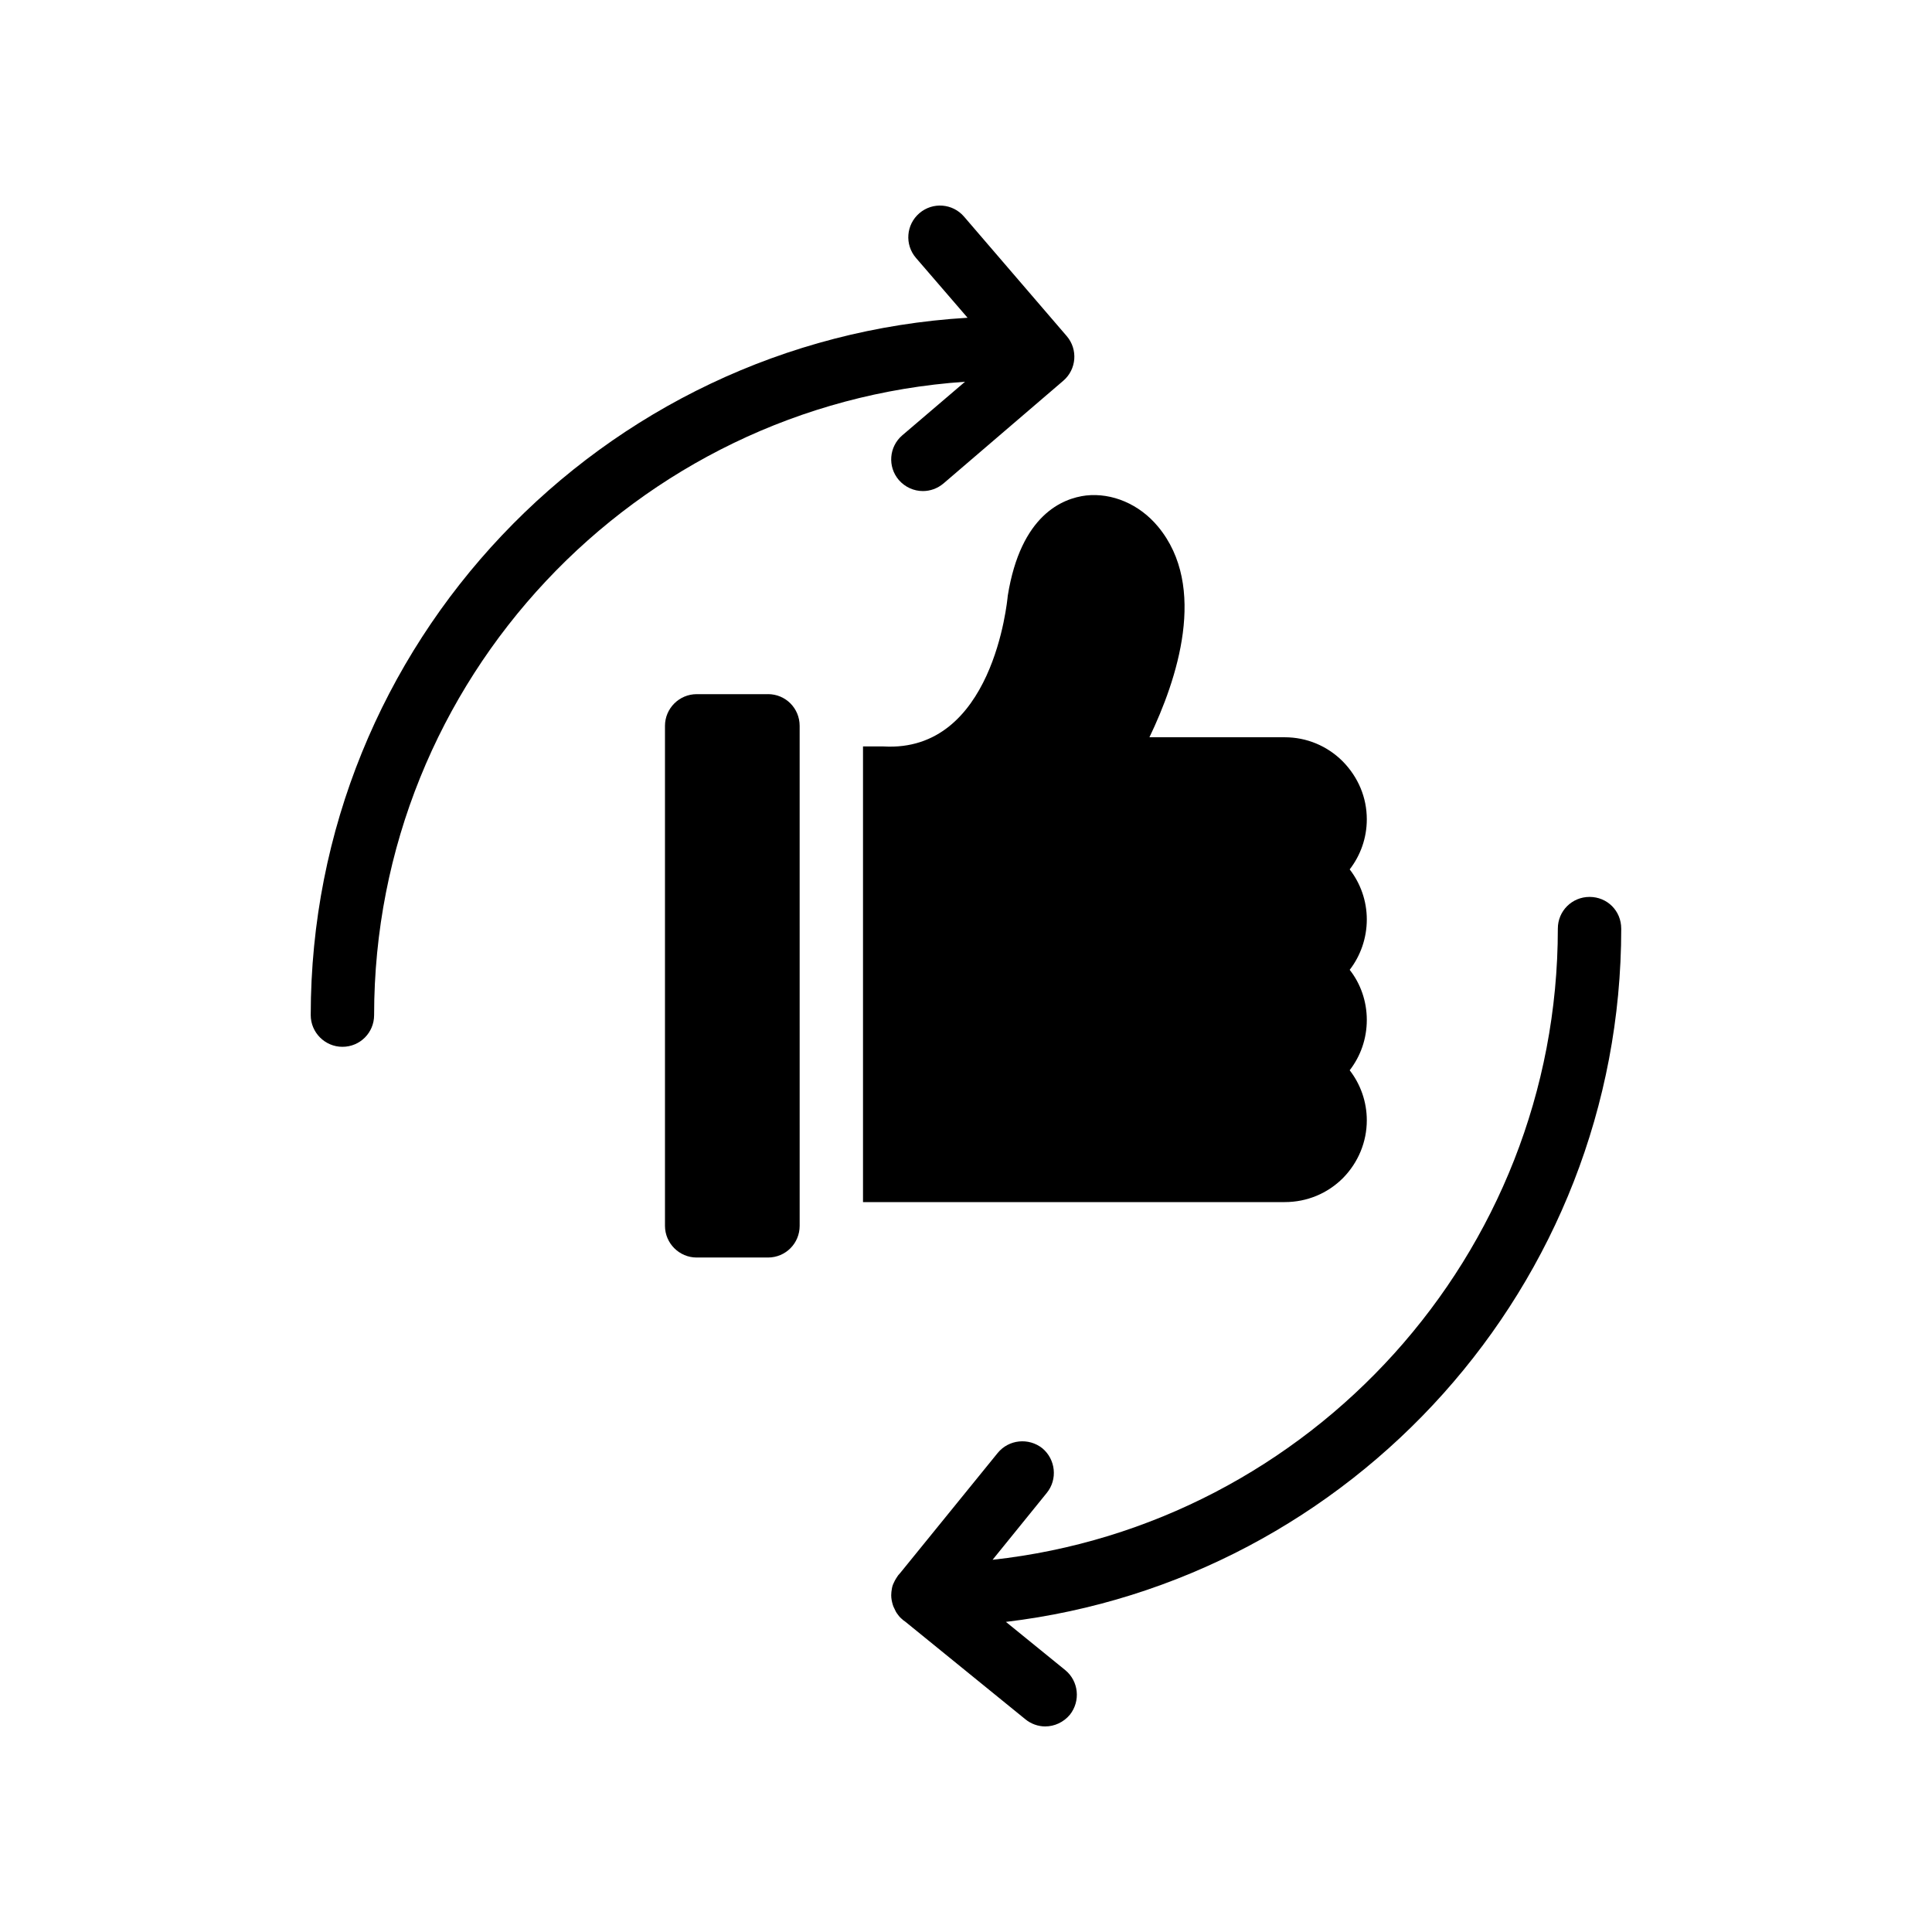
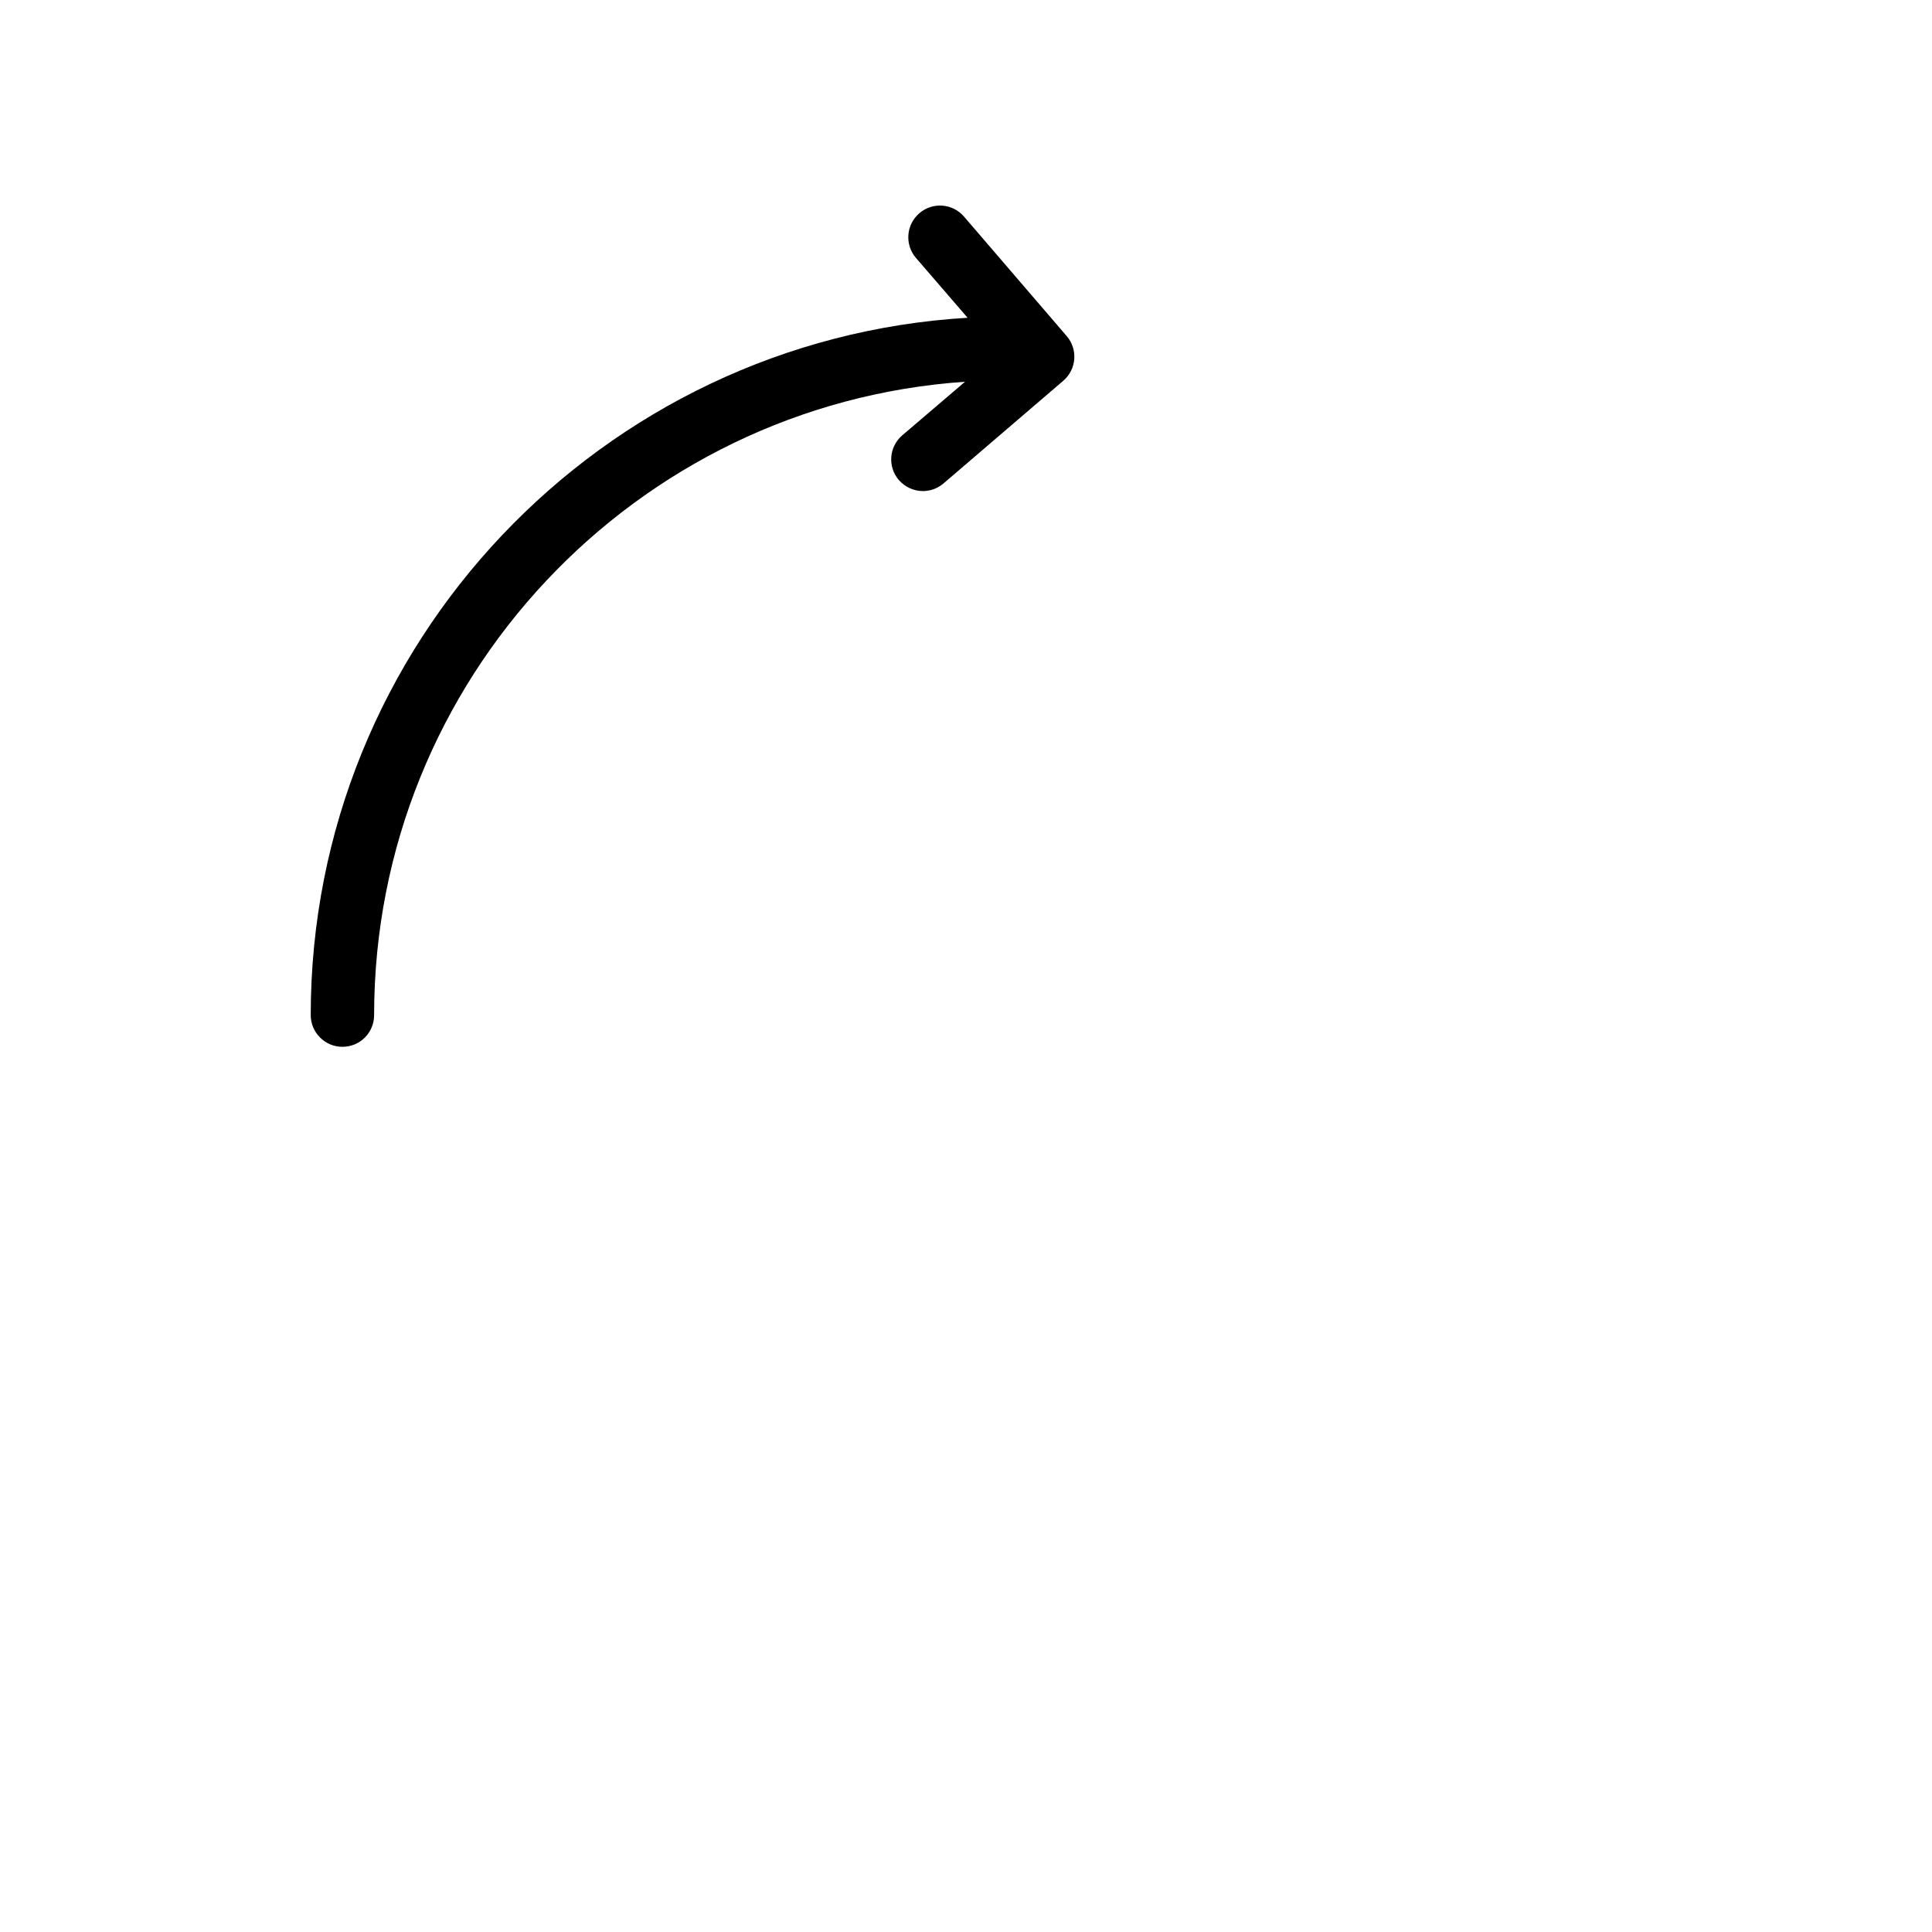
<svg xmlns="http://www.w3.org/2000/svg" fill="#000000" width="800px" height="800px" version="1.1" viewBox="144 144 512 512">
  <g>
    <path d="m383.12 259.36c-3.527 3.023-3.945 8.312-0.926 11.84 1.68 1.93 4.031 2.938 6.383 2.938 1.93 0 3.863-0.672 5.457-2.016l31.738-27.207c3.527-3.023 3.945-8.312 0.926-11.84l-27.207-31.656c-3.023-3.527-8.312-3.945-11.84-0.922-3.527 3.023-3.945 8.312-0.922 11.84l13.688 15.871c-96.984 5.793-174.07 86.402-174.07 184.81 0 4.617 3.777 8.398 8.398 8.398 4.703 0 8.398-3.777 8.398-8.398 0-88.922 69.273-161.89 156.6-167.85z" />
-     <path d="m573.64 390.09c0-4.703-3.695-8.398-8.398-8.398-4.617 0-8.398 3.695-8.398 8.398 0 86.488-65.664 158.03-149.8 167.27l14.359-17.719c2.938-3.609 2.352-8.902-1.176-11.84-3.606-2.856-8.895-2.352-11.836 1.258l-25.777 31.738-0.586 0.672c-0.168 0.254-0.336 0.504-0.504 0.758-0.254 0.418-0.504 0.84-0.672 1.258-0.254 0.504-0.418 1.008-0.504 1.594-0.086 0.504-0.168 1.09-0.168 1.68 0 0.84 0.168 1.68 0.418 2.519 0.086 0.336 0.254 0.672 0.422 1.008 0.25 0.586 0.504 1.09 0.922 1.594 0.336 0.504 0.754 0.926 1.176 1.258 0.082 0.09 0.082 0.09 0.168 0.176l0.586 0.418 31.824 25.863c1.512 1.258 3.441 1.93 5.289 1.93 2.434 0 4.871-1.09 6.551-3.106 2.856-3.609 2.352-8.902-1.258-11.84l-15.703-12.762c91.695-10.918 163.07-89.176 163.07-183.72z" />
-     <path d="m499.92 456.18c4.031-4.113 6.297-9.574 6.297-15.281 0-4.953-1.68-9.574-4.535-13.266 2.856-3.695 4.535-8.312 4.535-13.352 0-4.953-1.68-9.656-4.535-13.266 2.856-3.695 4.535-8.398 4.535-13.352s-1.68-9.57-4.535-13.266c2.856-3.695 4.535-8.312 4.535-13.266 0-5.793-2.266-11.168-6.383-15.367-4.113-4.113-9.574-6.383-15.367-6.383h-35.855c7.305-15.199 15.535-39.887 2.266-55.84-4.953-5.961-12.176-8.984-19.062-8.23-6.215 0.754-17.297 5.121-20.742 26.535-0.168 1.68-3.945 41.648-32.914 39.969h-5.453v120.75h111.76c5.879 0 11.336-2.269 15.453-6.383z" />
-     <path d="m347.52 327.96h-18.895c-4.617 0-8.398 3.777-8.398 8.398v132.5c0 4.617 3.777 8.398 8.398 8.398h18.895c4.703 0 8.398-3.777 8.398-8.398l-0.004-132.51c0-4.617-3.691-8.395-8.395-8.395z" />
  </g>
</svg>